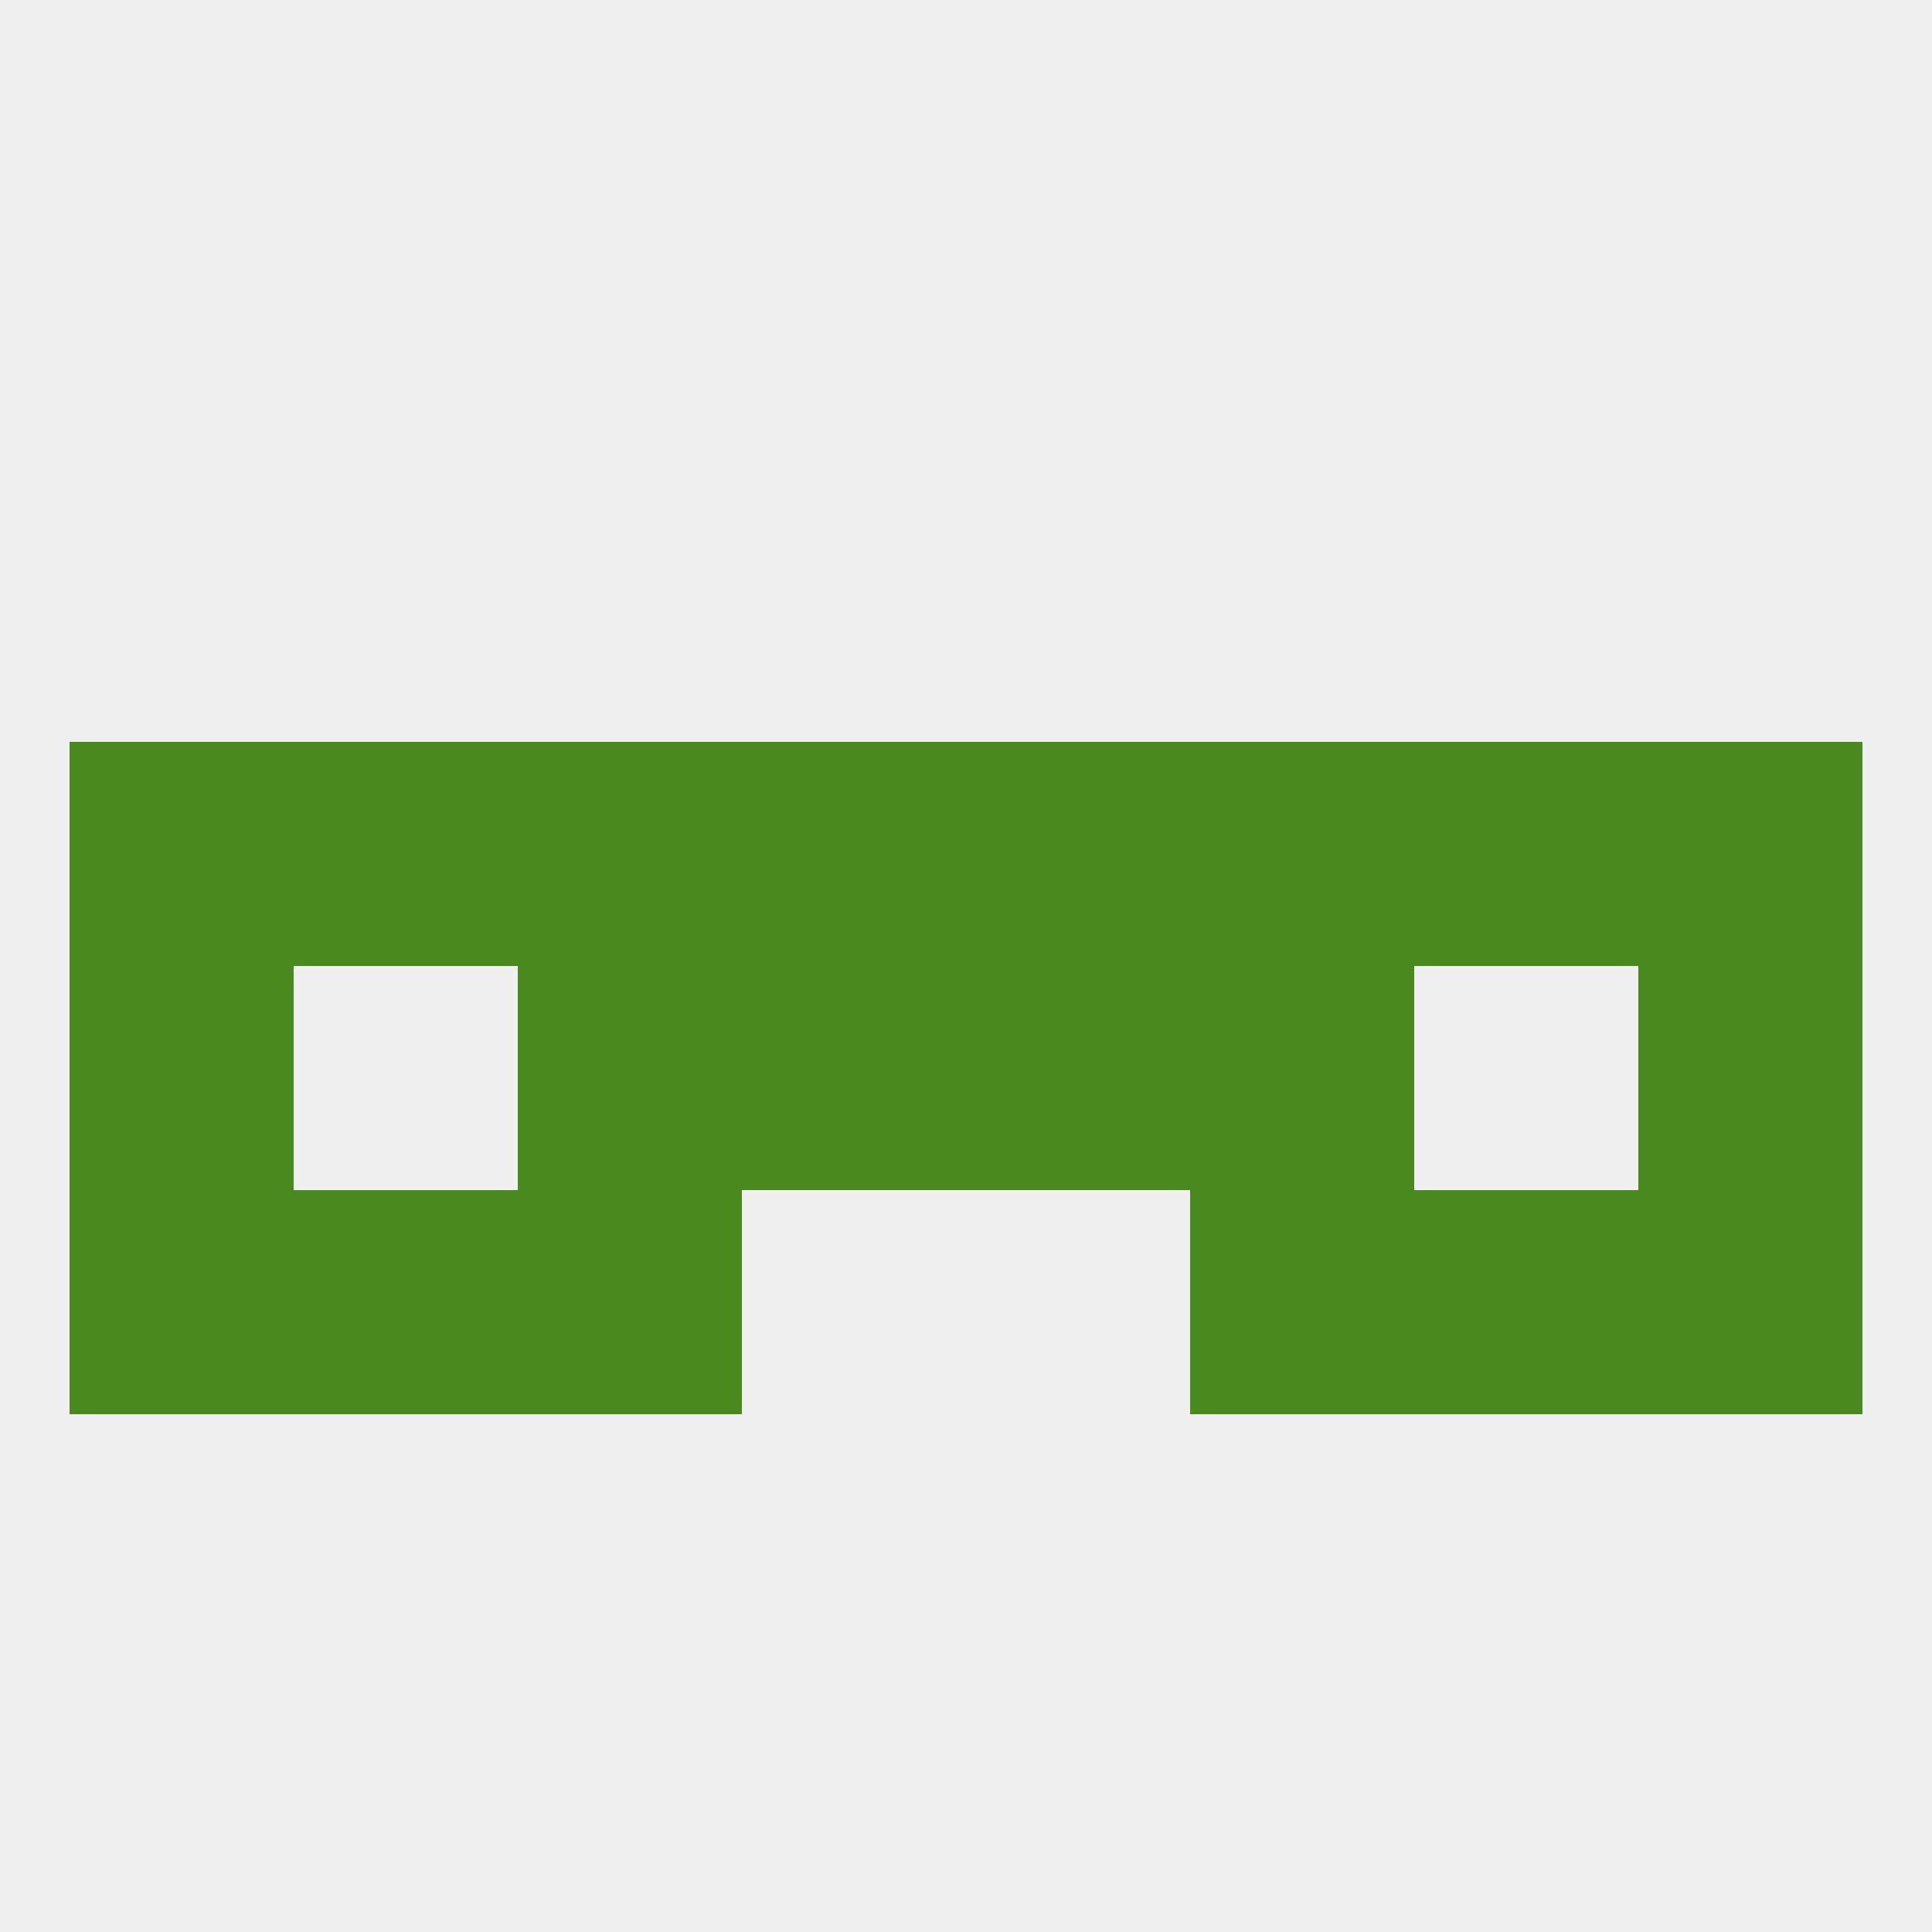
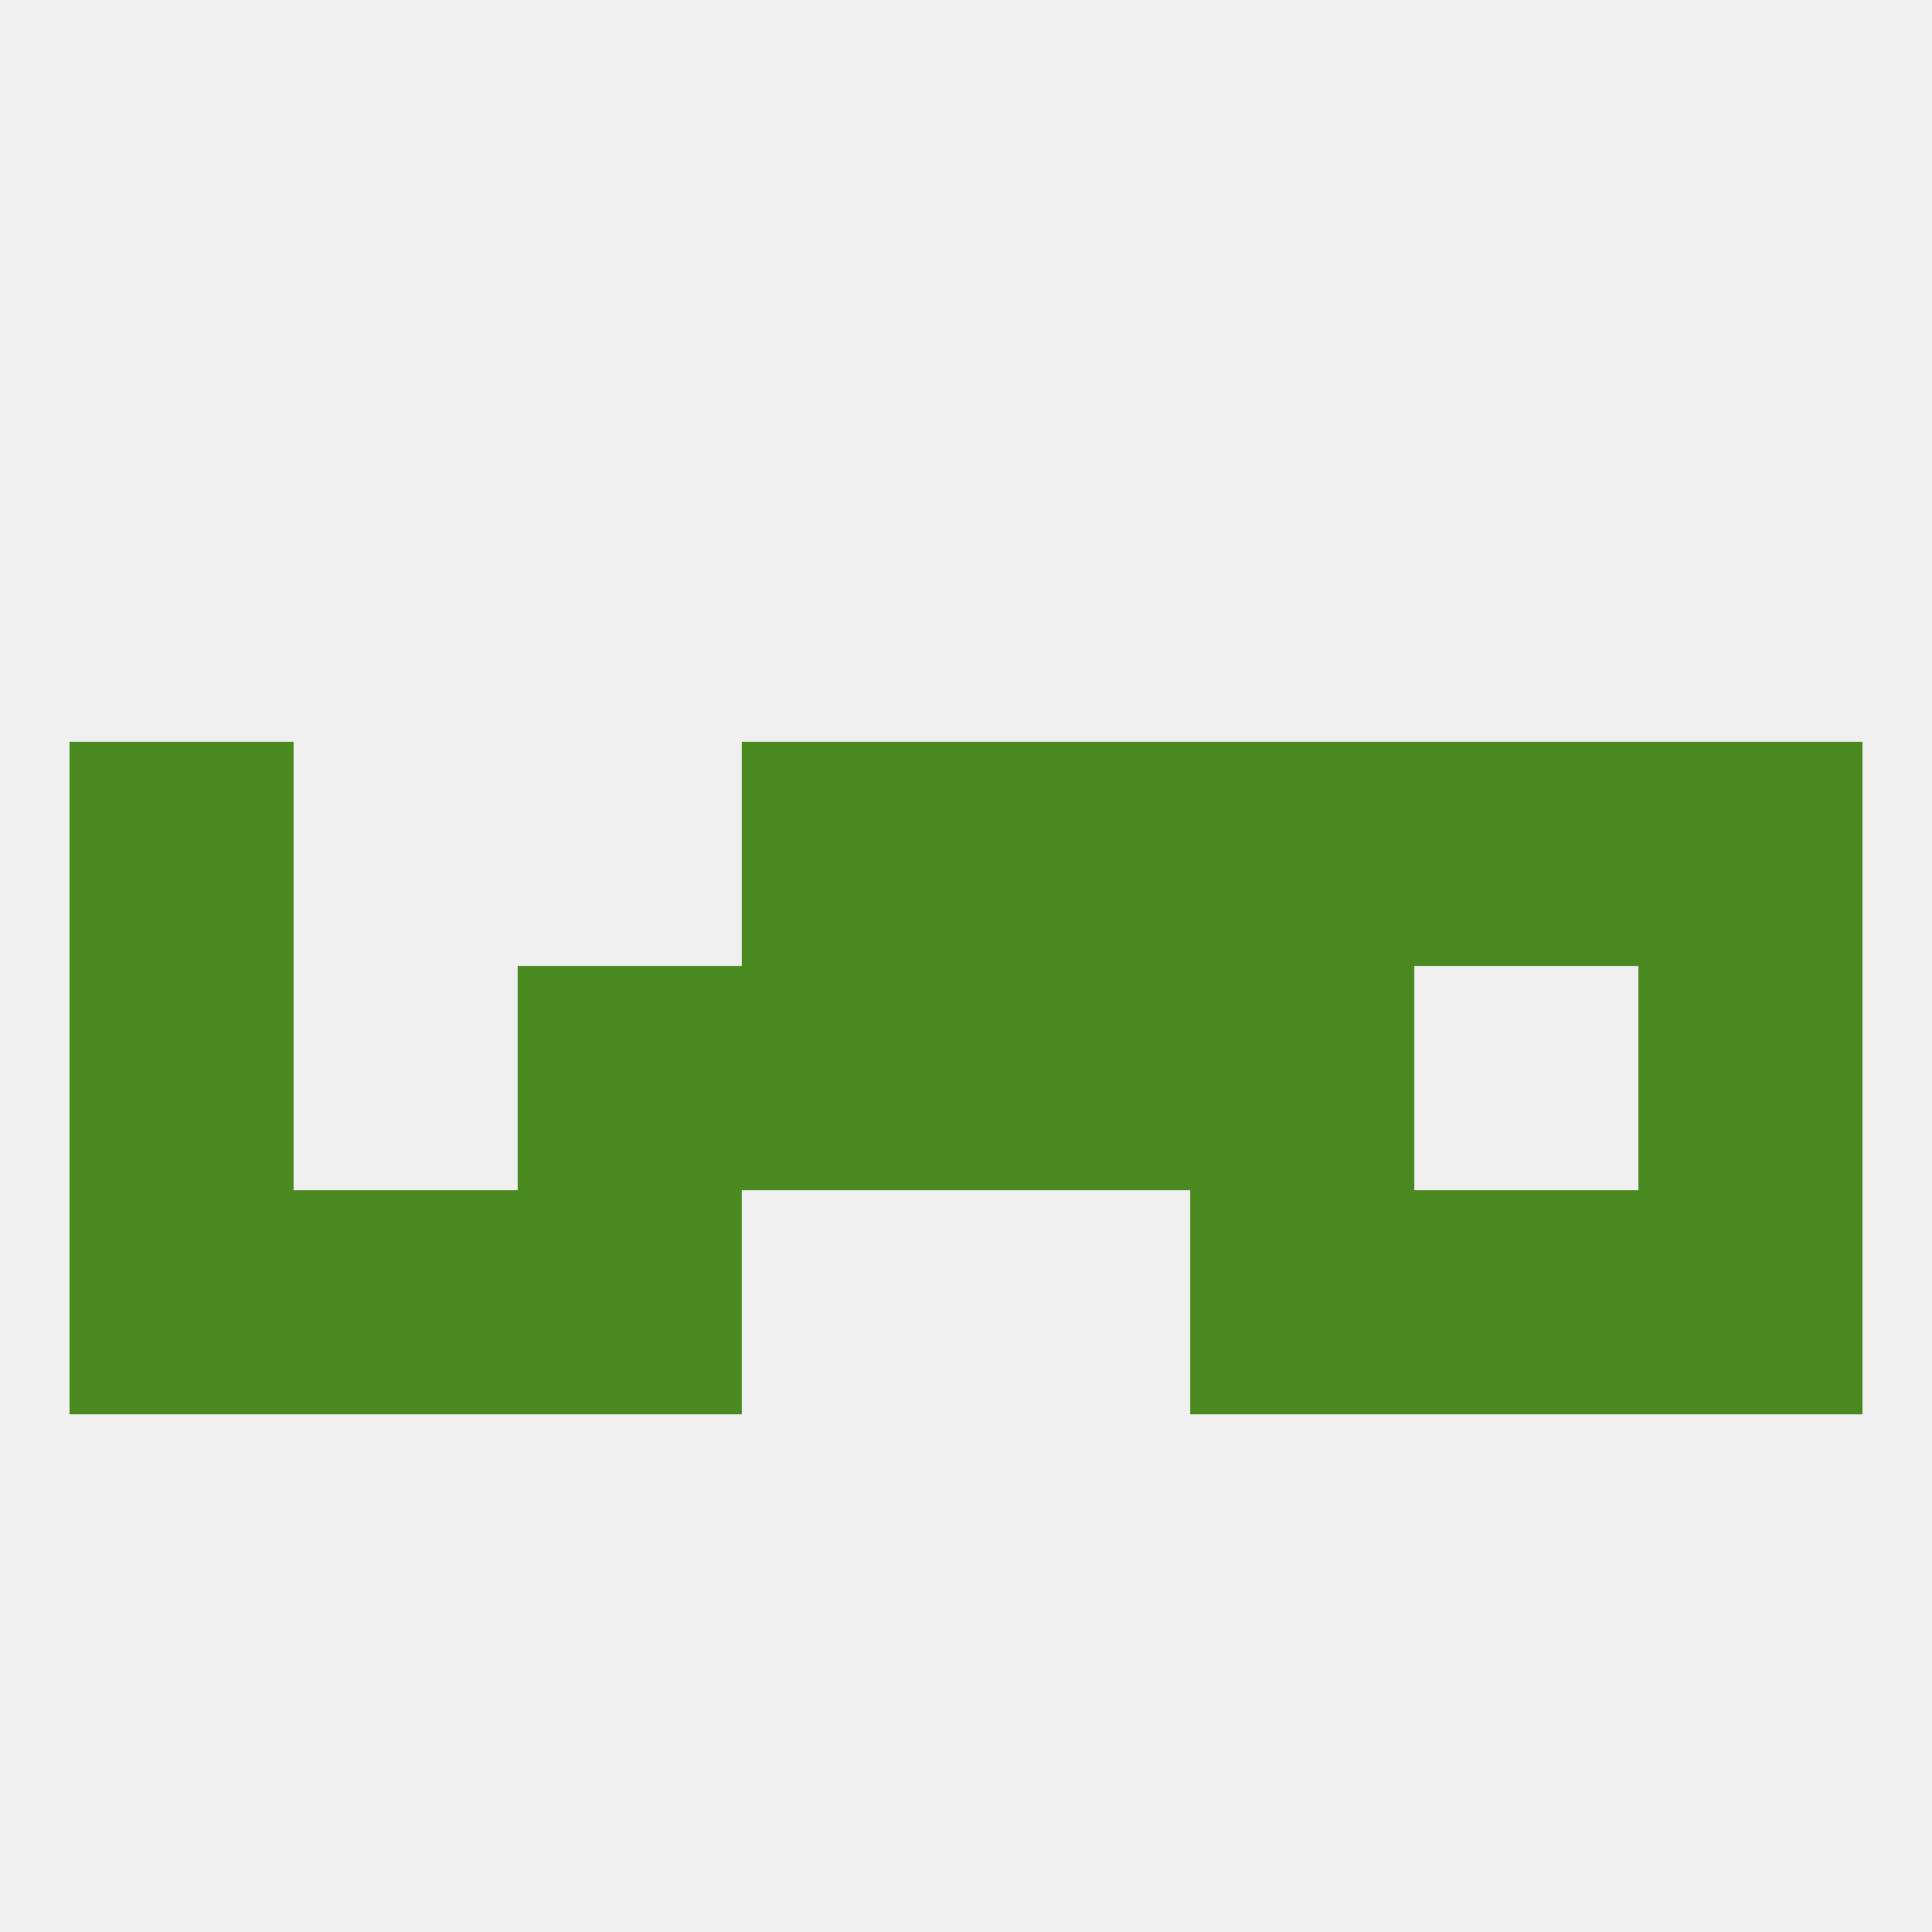
<svg xmlns="http://www.w3.org/2000/svg" version="1.1" baseprofile="full" width="250" height="250" viewBox="0 0 250 250">
  <rect width="100%" height="100%" fill="rgba(240,240,240,255)" />
-   <rect x="38" y="96" width="29" height="29" fill="rgba(73,137,31,255)" />
  <rect x="212" y="96" width="29" height="29" fill="rgba(73,137,31,255)" />
-   <rect x="67" y="96" width="29" height="29" fill="rgba(73,137,31,255)" />
  <rect x="183" y="96" width="29" height="29" fill="rgba(73,137,31,255)" />
  <rect x="9" y="96" width="29" height="29" fill="rgba(73,137,31,255)" />
  <rect x="96" y="96" width="29" height="29" fill="rgba(73,137,31,255)" />
  <rect x="125" y="96" width="29" height="29" fill="rgba(73,137,31,255)" />
  <rect x="154" y="96" width="29" height="29" fill="rgba(73,137,31,255)" />
  <rect x="96" y="125" width="29" height="29" fill="rgba(73,137,31,255)" />
  <rect x="125" y="125" width="29" height="29" fill="rgba(73,137,31,255)" />
  <rect x="9" y="125" width="29" height="29" fill="rgba(73,137,31,255)" />
  <rect x="212" y="125" width="29" height="29" fill="rgba(73,137,31,255)" />
  <rect x="67" y="125" width="29" height="29" fill="rgba(73,137,31,255)" />
  <rect x="154" y="125" width="29" height="29" fill="rgba(73,137,31,255)" />
  <rect x="183" y="154" width="29" height="29" fill="rgba(73,137,31,255)" />
  <rect x="9" y="154" width="29" height="29" fill="rgba(73,137,31,255)" />
  <rect x="212" y="154" width="29" height="29" fill="rgba(73,137,31,255)" />
  <rect x="67" y="154" width="29" height="29" fill="rgba(73,137,31,255)" />
  <rect x="154" y="154" width="29" height="29" fill="rgba(73,137,31,255)" />
  <rect x="38" y="154" width="29" height="29" fill="rgba(73,137,31,255)" />
</svg>